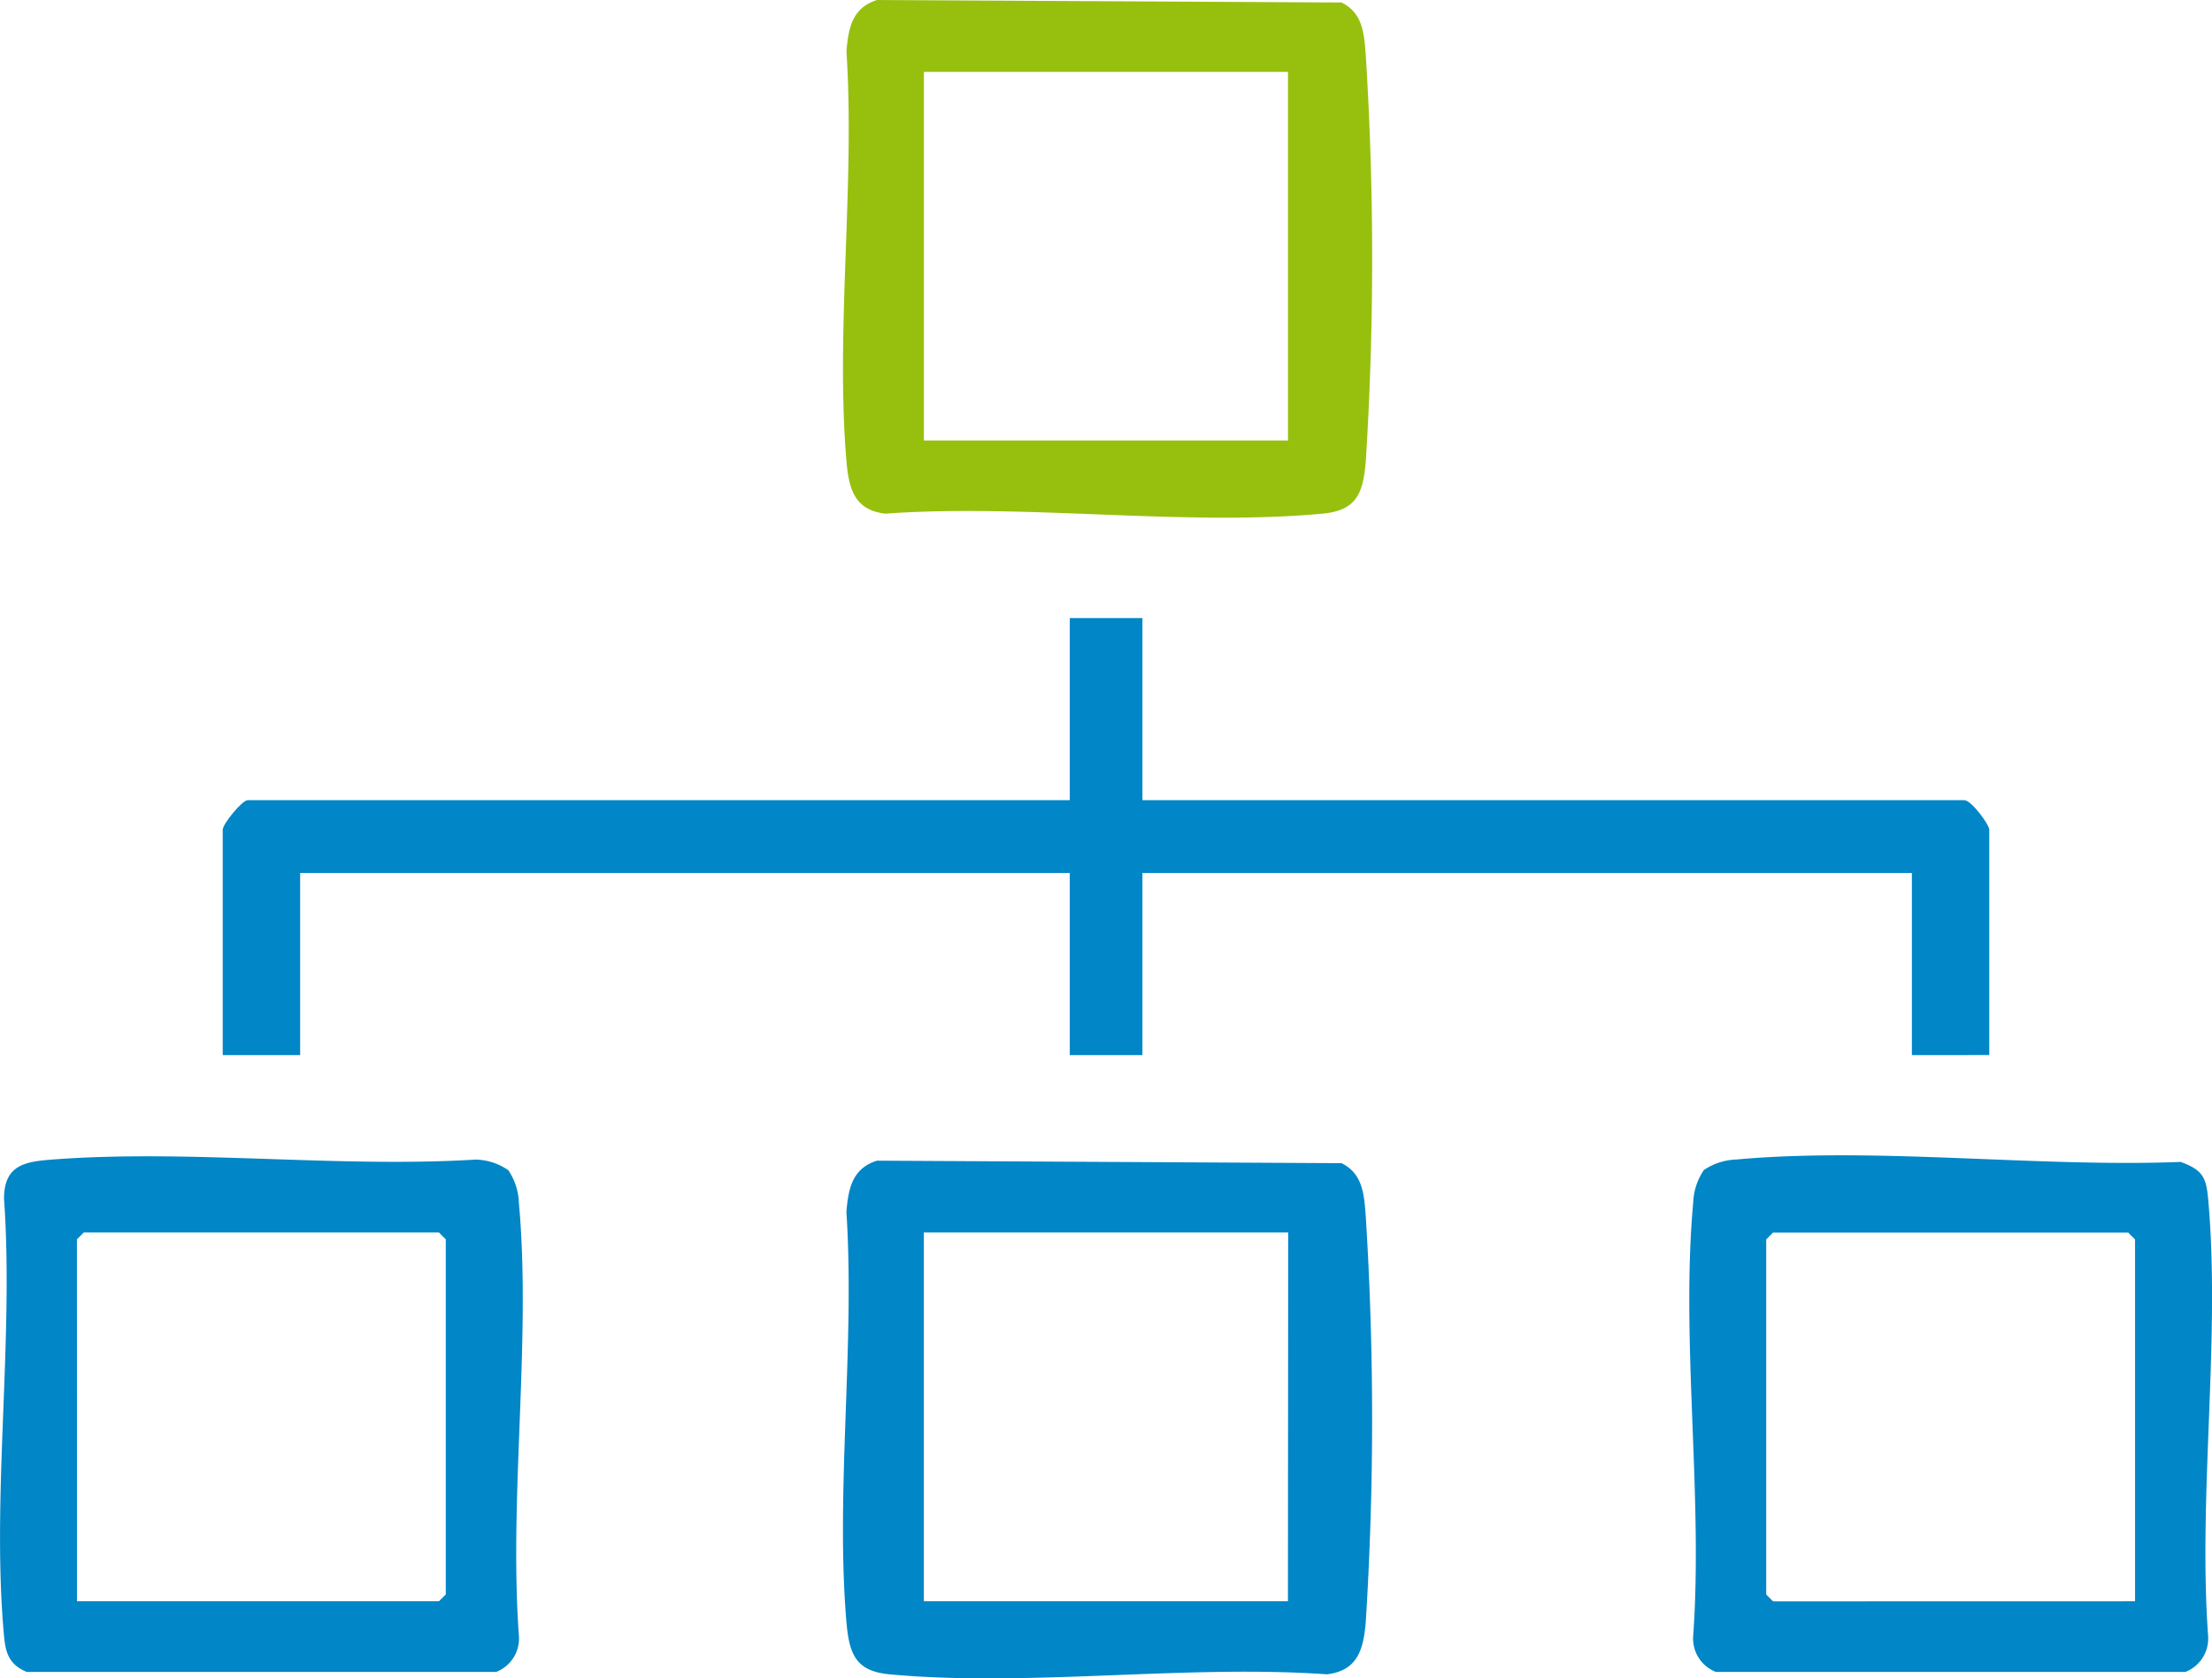
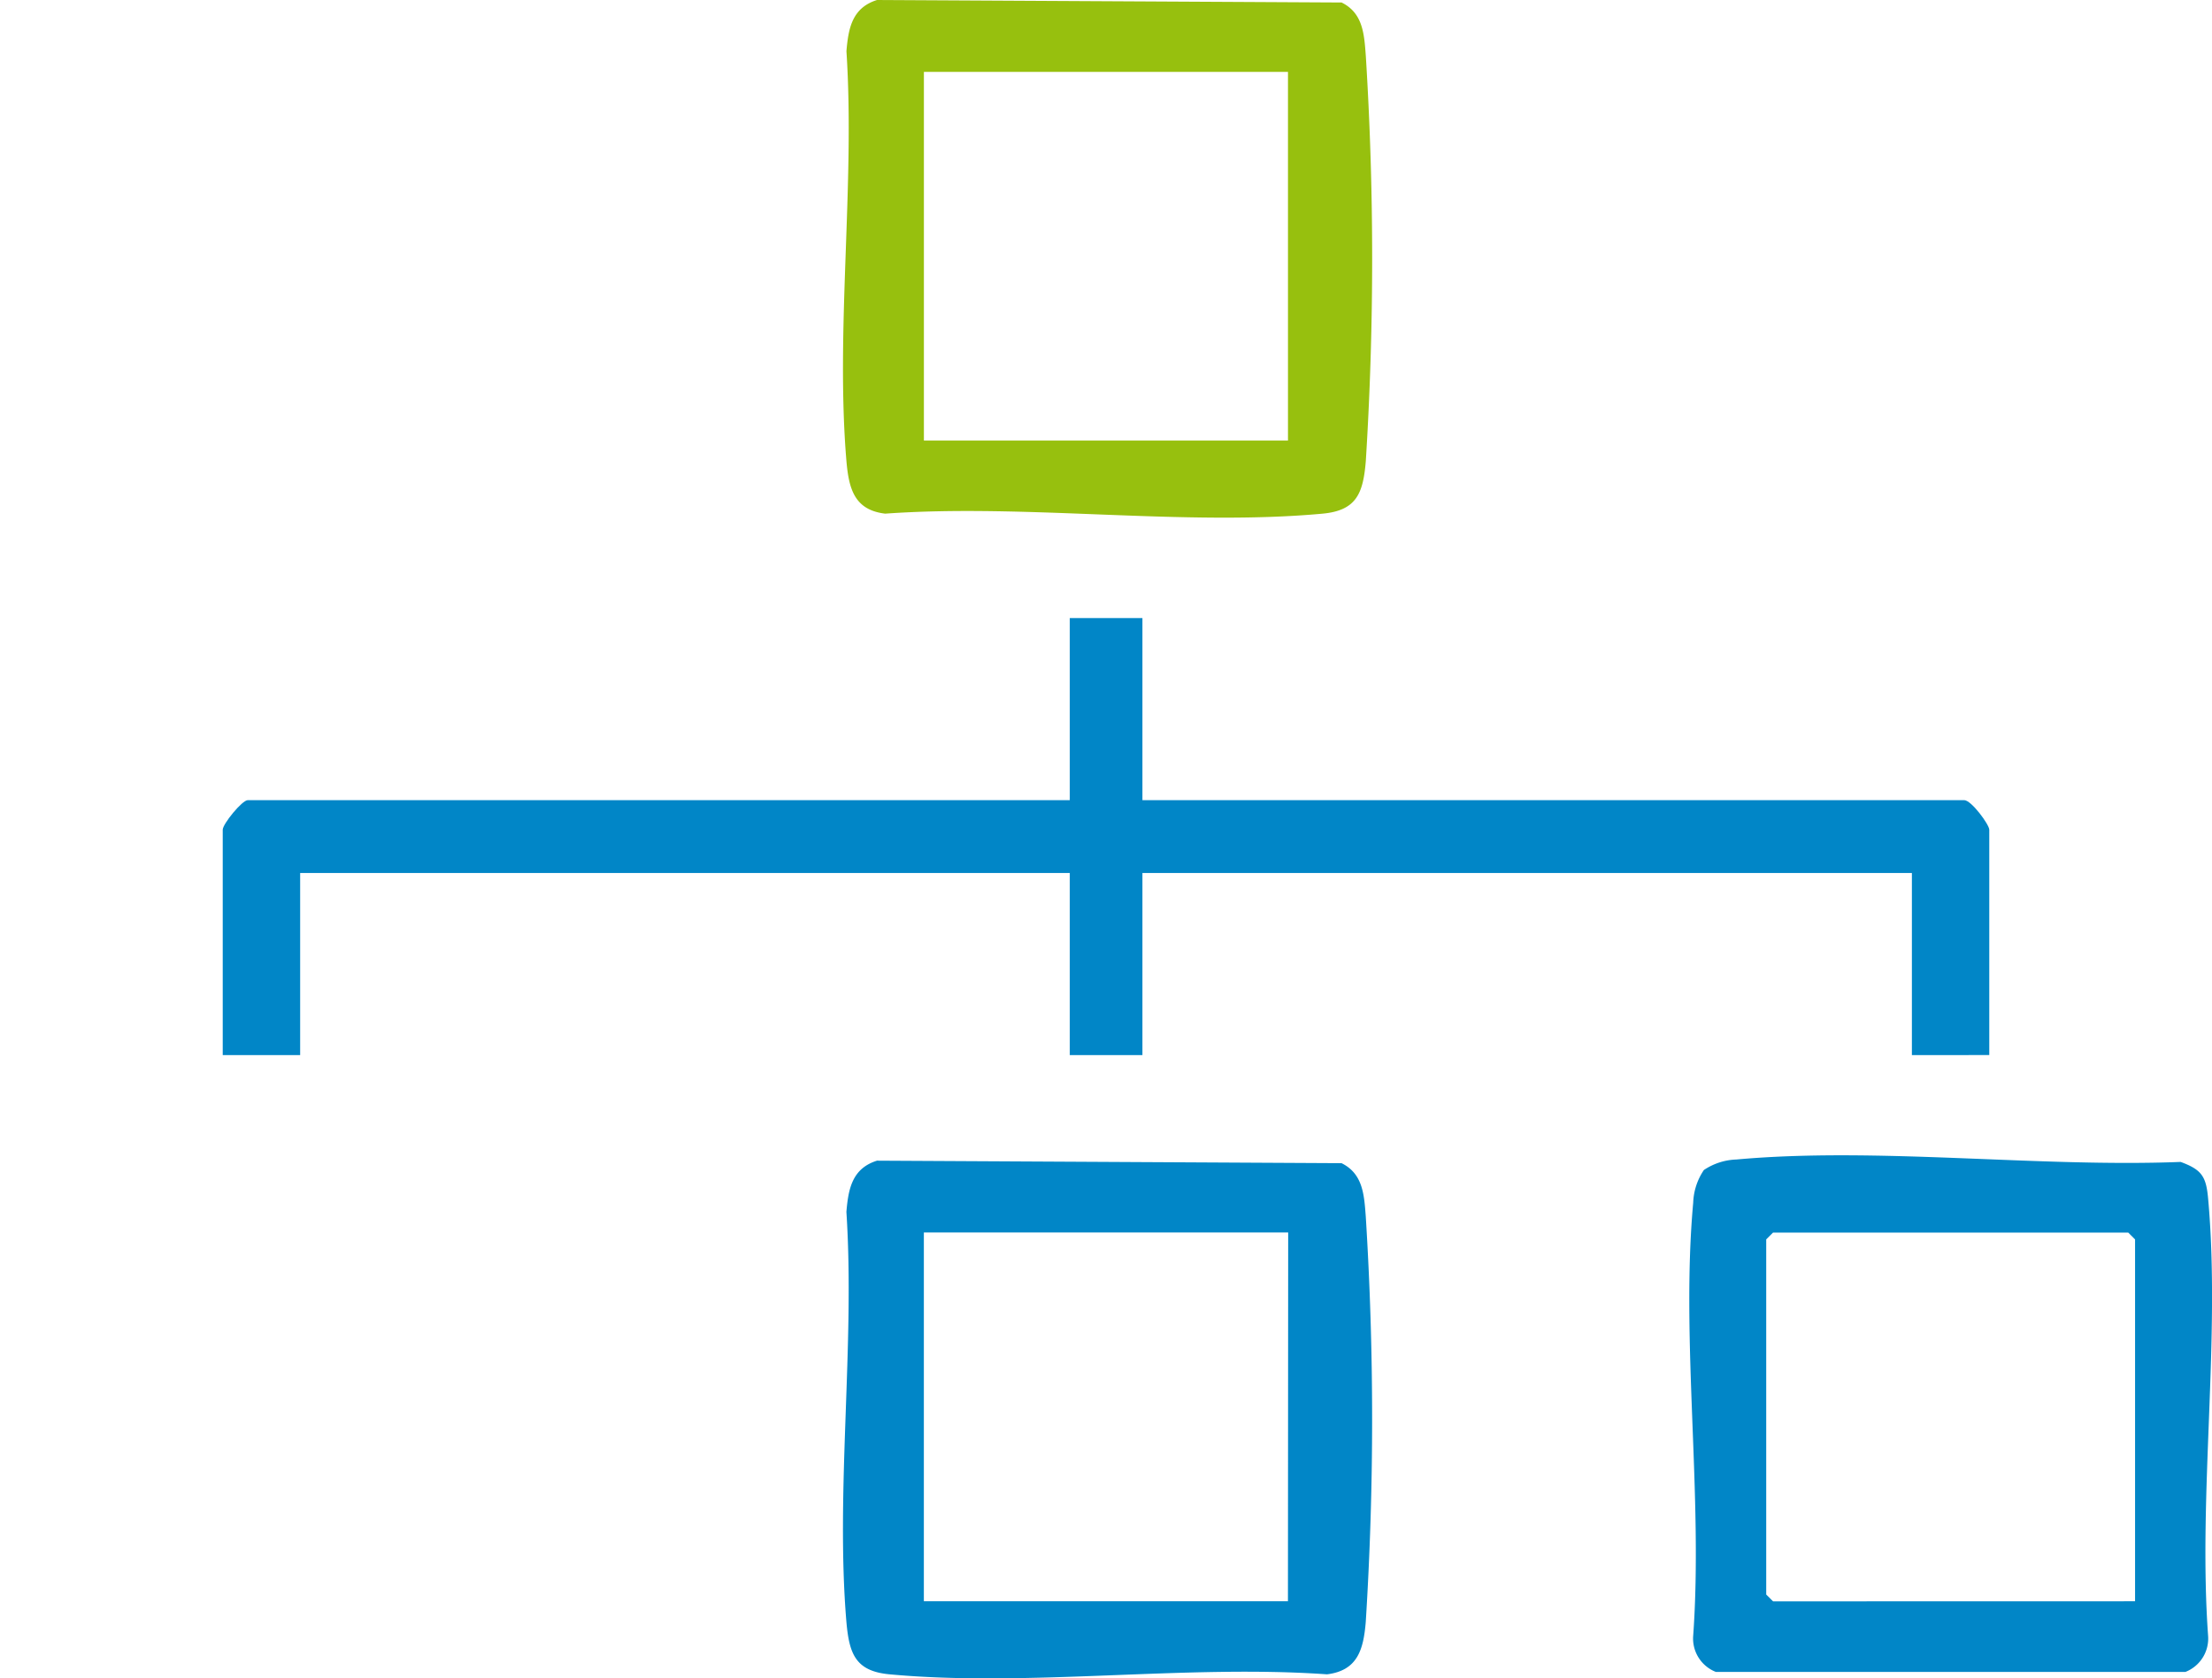
<svg xmlns="http://www.w3.org/2000/svg" id="Groupe_1188" data-name="Groupe 1188" width="54.801" height="41.59" viewBox="0 0 54.801 41.59">
  <defs>
    <clipPath id="clip-path">
      <rect id="Rectangle_1253" data-name="Rectangle 1253" width="54.801" height="41.59" fill="none" />
    </clipPath>
  </defs>
  <g id="Groupe_1187" data-name="Groupe 1187" clip-path="url(#clip-path)">
    <path id="Tracé_1151" data-name="Tracé 1151" d="M59.4,101.644v4.512H79.76c.175,0,.62.605.62.733v5.584H78.463v-4.512H59.4v4.512H57.6v-4.512H38.533v4.512H36.615v-5.584c0-.144.481-.733.62-.733H57.6v-4.512Z" transform="translate(-31.097 -86.327)" fill="#0186c7" />
    <path id="Tracé_1152" data-name="Tracé 1152" d="M139.419,0l11.509.062c.532.262.56.785.6,1.319a80.265,80.265,0,0,1,0,10.048c-.066.792-.226,1.221-1.07,1.3-3.434.317-7.35-.25-10.837,0-.76-.09-.9-.612-.96-1.3-.273-3.25.215-6.87,0-10.16.048-.572.143-1.078.761-1.27M149.6,1.781H140.58v9.137H149.6Z" transform="translate(-117.691)" fill="#97c00e" />
    <path id="Tracé_1153" data-name="Tracé 1153" d="M139.419,190.877l11.509.062c.532.262.56.786.6,1.319a80.242,80.242,0,0,1,0,10.048c-.057.684-.2,1.206-.96,1.3-3.486-.247-7.4.319-10.837,0-.845-.078-1-.507-1.07-1.3-.272-3.25.215-6.87,0-10.16.048-.572.143-1.078.761-1.27m10.184,1.781H140.58v9.137H149.6Z" transform="translate(-117.692 -162.114)" fill="#0186c7" />
-     <path id="Tracé_1154" data-name="Tracé 1154" d="M12.592,190.492a1.536,1.536,0,0,1,.263.809c.309,3.405-.248,7.271,0,10.727a.888.888,0,0,1-.563.9H.662c-.435-.183-.524-.465-.563-.9-.314-3.44.25-7.349,0-10.839.009-.818.509-.906,1.185-.958,3.379-.261,7.086.21,10.5,0a1.475,1.475,0,0,1,.809.263M1.908,201.176h8.967l.169-.169v-8.8l-.169-.169h-8.8l-.169.169Z" transform="translate(0 -161.495)" fill="#0186c7" />
    <path id="Tracé_1155" data-name="Tracé 1155" d="M278.075,190.361a1.536,1.536,0,0,1,.809-.263c3.471-.315,7.49.2,11.007.06.52.192.63.359.679.9.314,3.439-.25,7.349,0,10.839a.888.888,0,0,1-.563.9h-11.63a.888.888,0,0,1-.563-.9c.247-3.456-.31-7.321,0-10.727a1.536,1.536,0,0,1,.263-.809m10.684,10.684v-8.967l-.169-.169h-8.8l-.169.169v8.8l.169.169Z" transform="translate(-235.866 -161.364)" fill="#0186c7" />
  </g>
</svg>